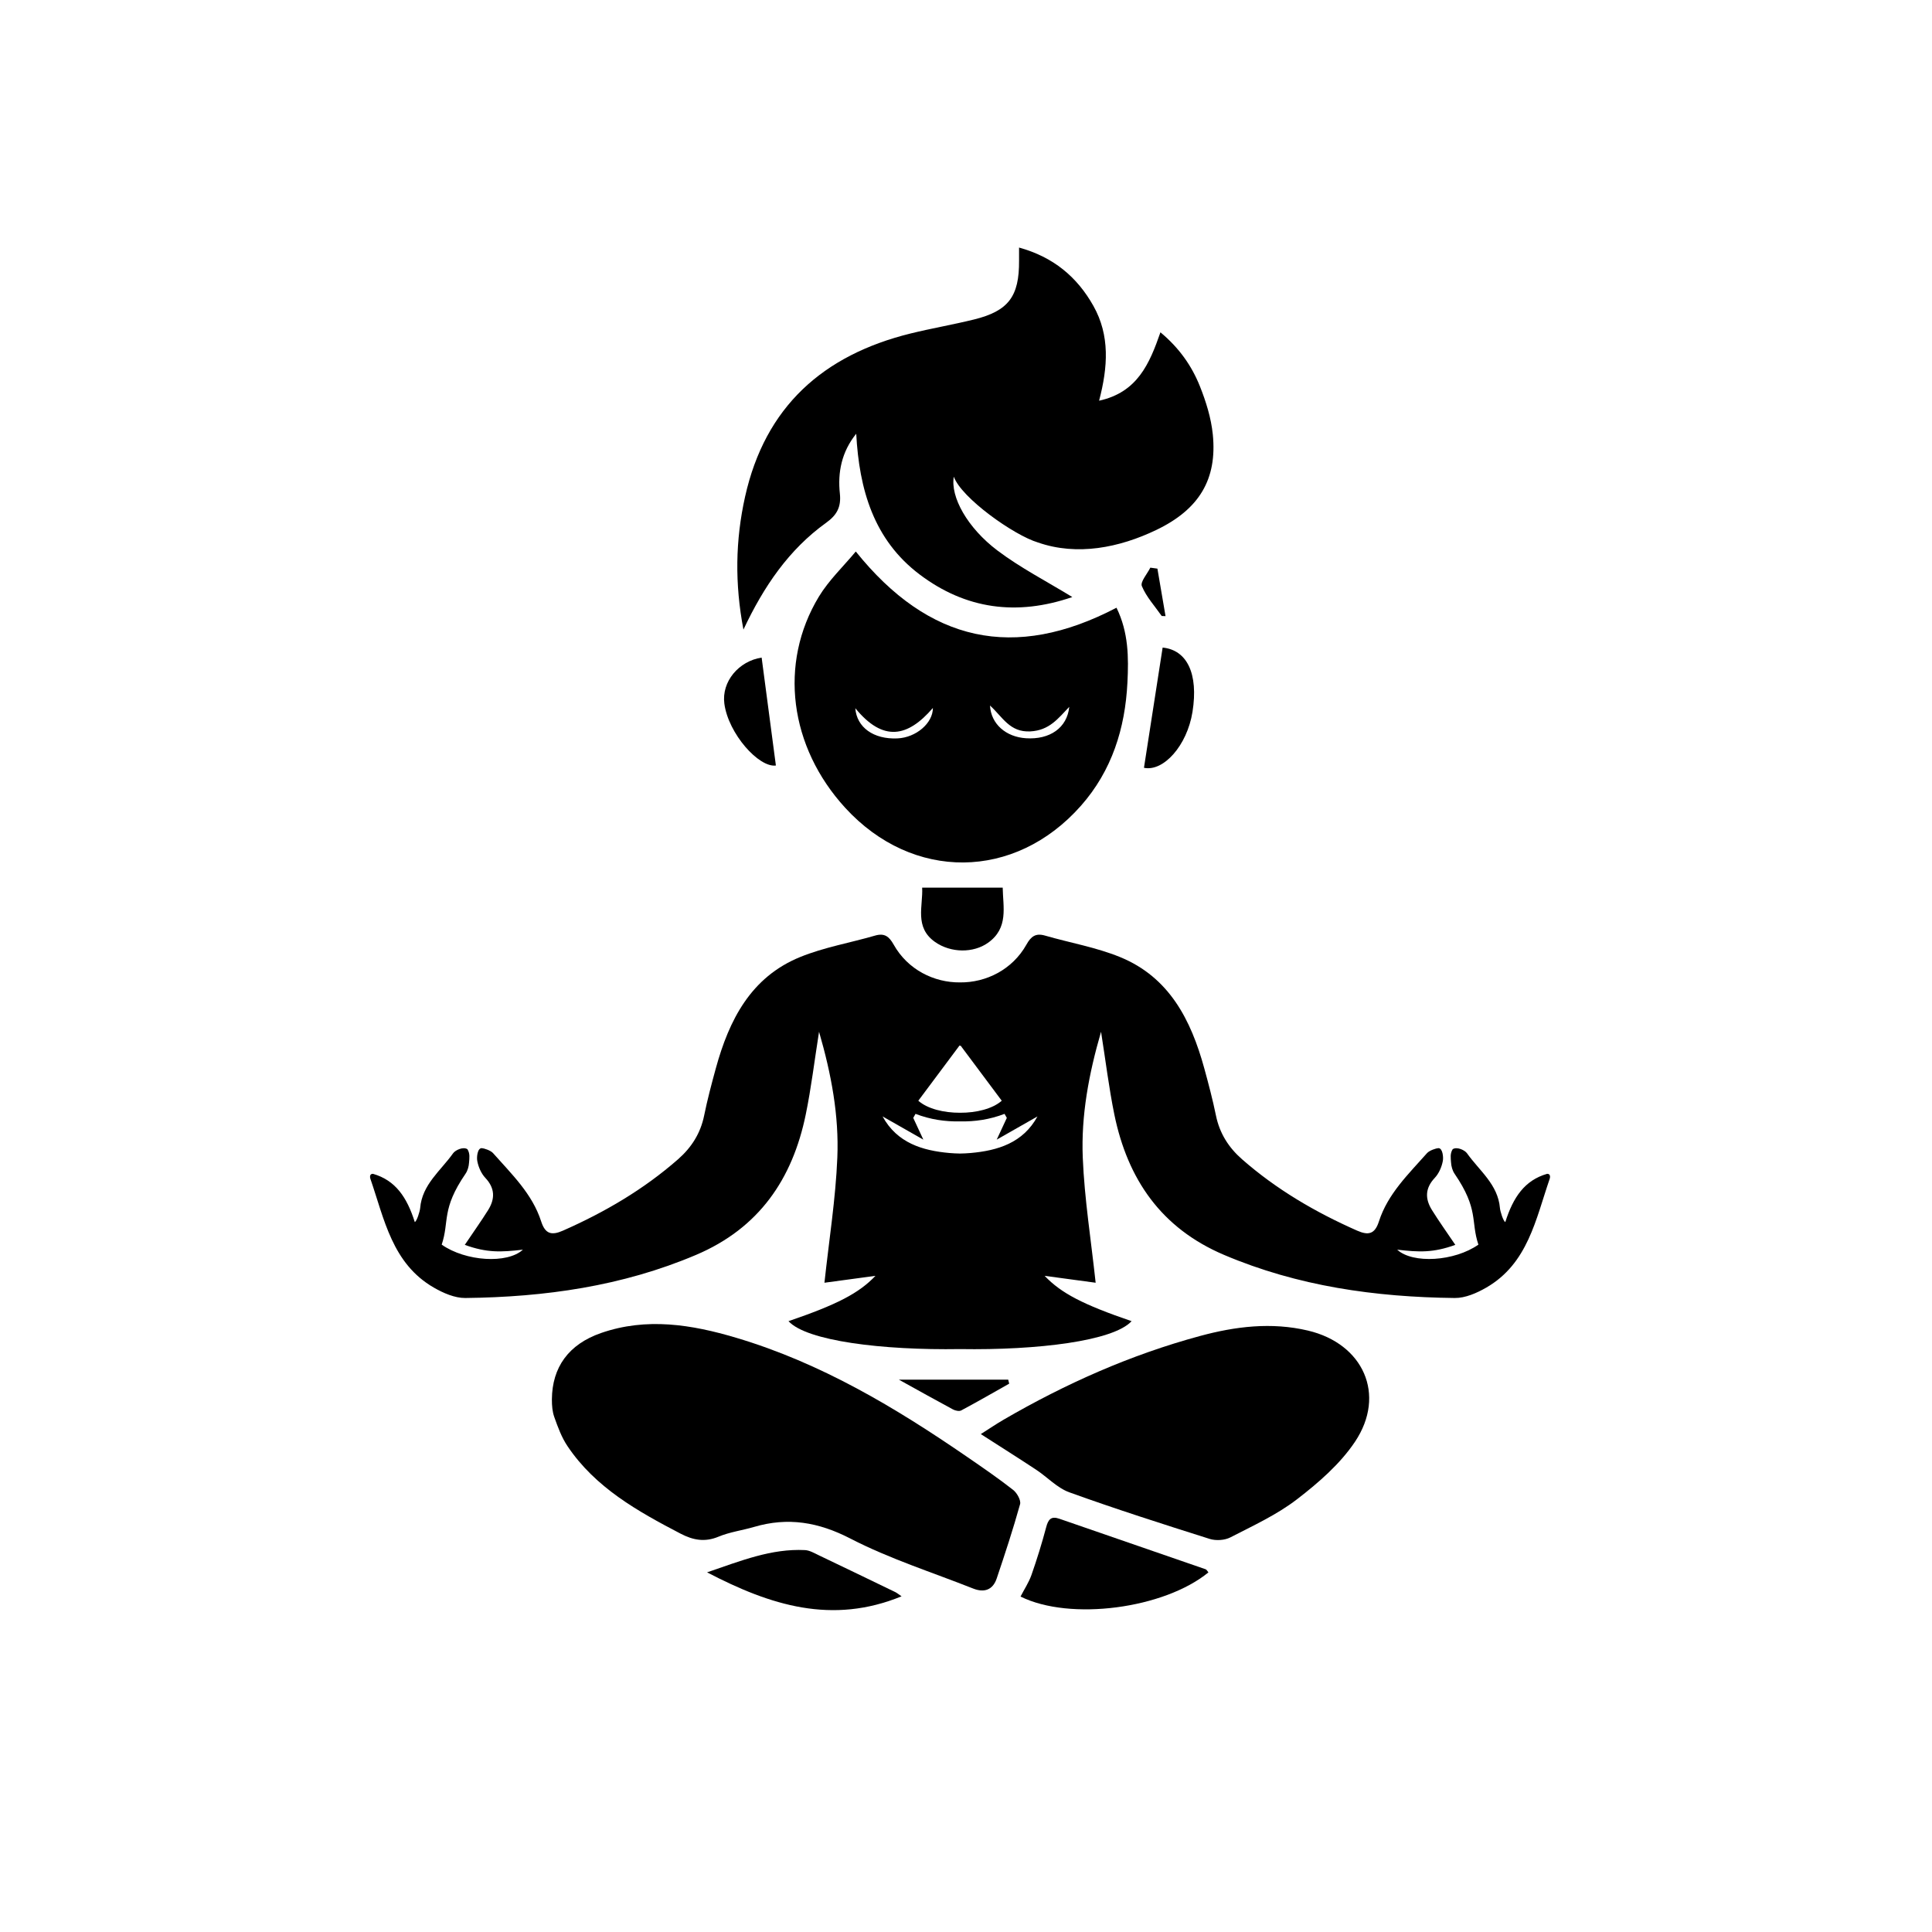
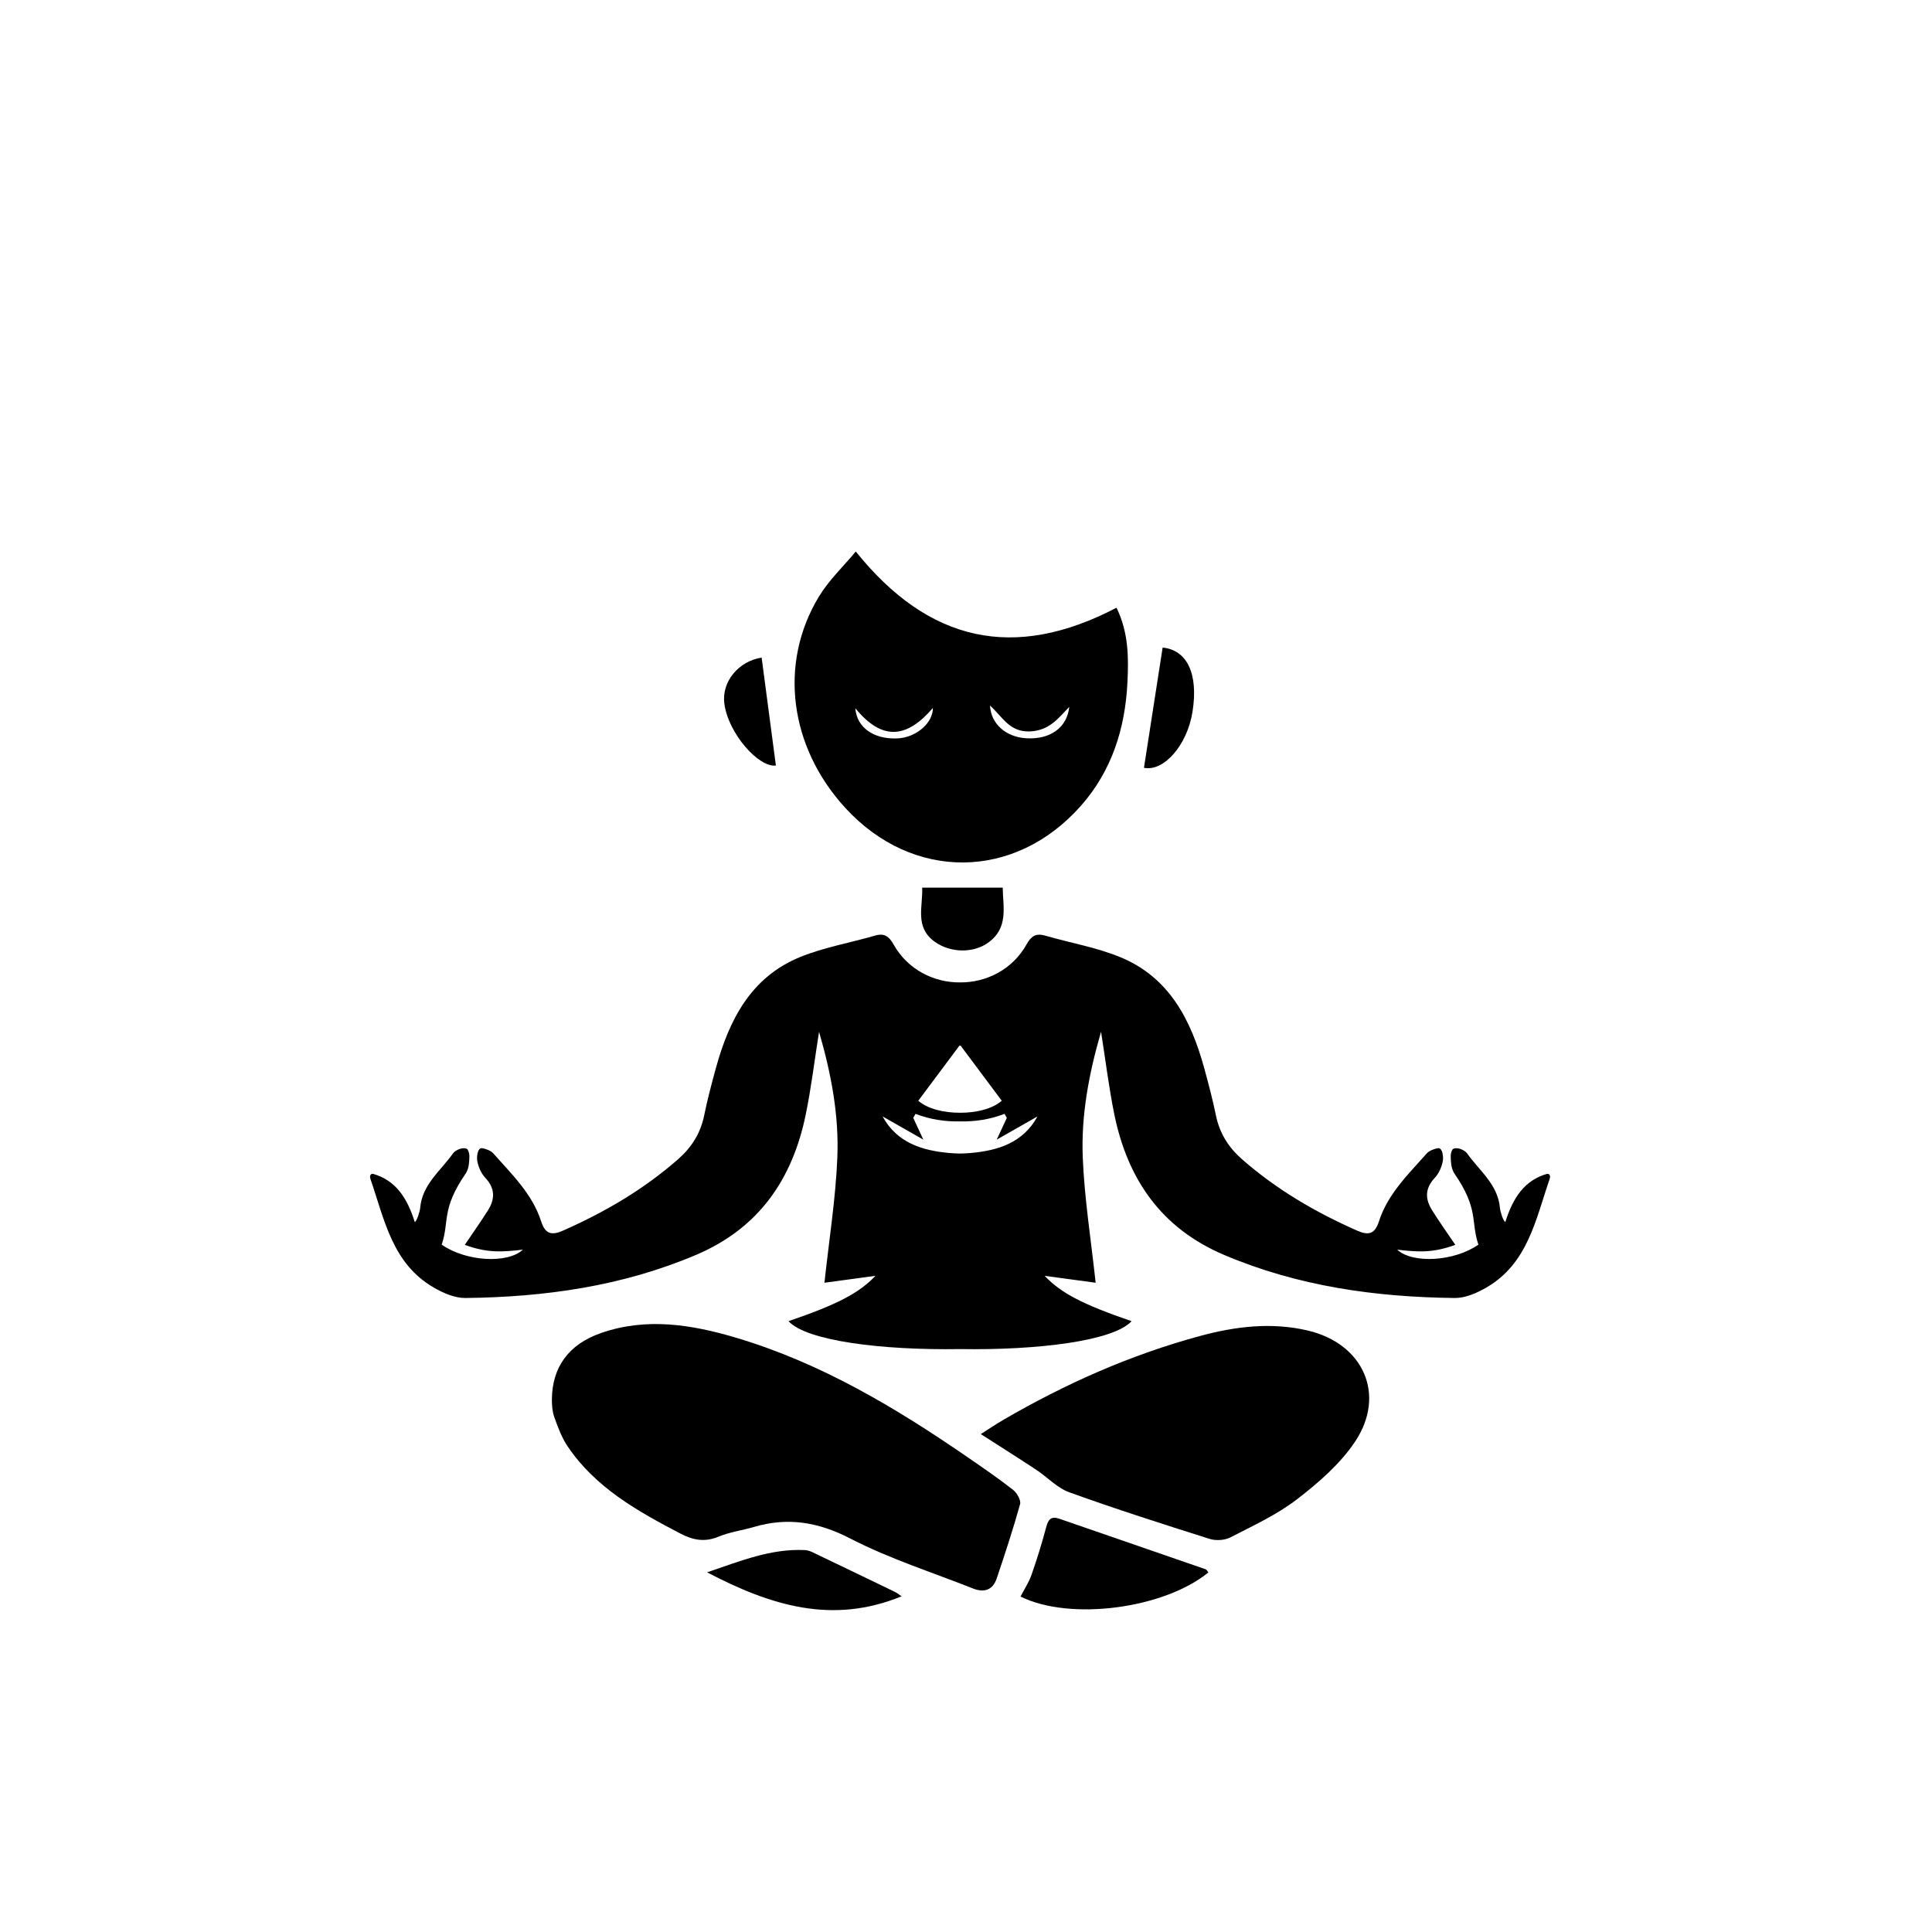
<svg xmlns="http://www.w3.org/2000/svg" id="Layer_1" data-name="Layer 1" viewBox="0 0 651.97 651.97">
  <defs>
    <style> .cls-1 { stroke-width: 0px; } </style>
  </defs>
-   <path class="cls-1" d="m321.88,160.83c-1.22,6.81,4.55,17.28,14.72,24.95,7.73,5.83,16.47,10.32,25.26,15.7-18.72,6.44-35.96,4.12-51.51-7.61-15.55-11.73-20.41-28.76-21.41-47.5-4.93,6.1-6.29,13.03-5.52,20.18.5,4.62-1.07,7.3-4.64,9.87-12.6,9.06-21.04,21.48-27.9,36.04-2.95-15.49-2.72-30.15.55-44.83,6.77-30.39,26.33-47.81,55.84-55.09,7.1-1.75,14.33-2.98,21.43-4.73,11.63-2.87,15.28-7.79,15.19-19.87,0-1.28,0-2.56,0-4.4,11.57,3.19,19.58,9.89,25.09,19.69,5.62,10,4.9,20.64,1.92,31.99,12.92-2.83,16.99-12.41,20.7-23.08,6.32,5.26,10.56,11.31,13.31,18.19,2.07,5.19,3.8,10.74,4.36,16.27,1.52,15.11-4.56,25.28-19.07,32.24-12.46,5.98-26.69,8.84-39.94,4.22-8.14-2.44-25.88-15.07-28.39-22.21Z" />
  <path class="cls-1" d="m186.24,472.21c.09-10.81,5.62-18.56,16.58-22.37,15.34-5.33,30.54-2.88,45.57,1.59,28.58,8.49,53.78,23.56,78.11,40.3,5.21,3.58,10.43,7.16,15.4,11.06,1.3,1.02,2.7,3.5,2.33,4.82-2.35,8.44-5.09,16.77-7.89,25.07-1.3,3.86-4.22,4.86-7.93,3.39-13.86-5.49-28.21-10.04-41.4-16.85-10.82-5.59-21.1-7.31-32.53-3.95-3.99,1.17-8.21,1.71-12,3.29-4.62,1.93-8.59,1.18-12.78-1-14.53-7.57-28.83-15.57-38.21-29.57-1.97-2.94-3.22-6.35-4.44-9.79-.65-1.84-.81-3.74-.81-5.97Z" />
  <path class="cls-1" d="m376.77,205.08c4.09,8.34,4.11,16.82,3.69,25.25-.77,15.49-5.24,29.74-15.68,41.57-22.31,25.28-56.8,25.54-79.54.72-18.84-20.56-22.56-48.69-8.91-71.27,3.36-5.55,8.26-10.18,12.46-15.24,24.62,30.66,53.48,37.02,87.98,18.97Zm-15.95,33.47c-3.74,3.89-6.7,7.95-13.17,8.27-6.96.34-9.34-4.93-13.57-8.73.35,6.27,5.41,10.61,12.16,11.04,8.01.52,13.87-3.49,14.59-10.59Zm-72.19.44c.47,6.46,6.16,10.55,14.2,10.19,6.32-.28,12-5.15,11.98-10.27-8.51,9.88-16.78,11.57-26.18.08Z" />
  <path class="cls-1" d="m330.99,483.94c2.99-1.9,5.26-3.44,7.63-4.82,20.93-12.17,42.91-21.94,66.3-28.27,11.96-3.24,24.13-4.75,36.48-1.83,18.65,4.41,26.47,21.62,15.87,37.49-5.03,7.53-12.35,13.87-19.62,19.46-6.78,5.21-14.78,8.88-22.44,12.83-1.94,1-4.91,1.18-7.02.51-15.85-5.01-31.69-10.07-47.32-15.71-4.13-1.49-7.45-5.15-11.25-7.65-5.93-3.92-11.95-7.7-18.62-11.99Z" />
  <path class="cls-1" d="m407.79,530.62c-14.98,12.26-46.68,16.46-63.4,8.15,1.24-2.41,2.78-4.73,3.68-7.27,1.86-5.3,3.53-10.69,4.97-16.12.69-2.62,1.64-3.84,4.44-2.87,16.45,5.69,32.92,11.35,49.36,17.05.39.14.63.7.95,1.06Z" />
-   <path class="cls-1" d="m304.24,538.69c-23.45,9.61-44.18,3.11-65.63-8.09,11.47-3.92,21.69-8.06,33.02-7.51,1.57.08,3.14,1.01,4.62,1.72,8.64,4.12,17.26,8.29,25.88,12.46.57.28,1.06.71,2.11,1.42Z" />
+   <path class="cls-1" d="m304.24,538.69c-23.45,9.61-44.18,3.11-65.63-8.09,11.47-3.92,21.69-8.06,33.02-7.51,1.57.08,3.14,1.01,4.62,1.72,8.64,4.12,17.26,8.29,25.88,12.46.57.28,1.06.71,2.11,1.42" />
  <path class="cls-1" d="m311.19,299.54h27.18c.09,6.49,2.08,13.64-4.98,18.63-4.92,3.48-12.49,3.47-17.86-.3-7.04-4.96-4-12.14-4.34-18.32Z" />
  <path class="cls-1" d="m392.34,218.53c8.21.81,12.13,8.77,10.08,21.68-1.82,11.44-9.83,20.28-16.38,18.89,2.08-13.42,4.16-26.8,6.3-40.57Z" />
  <path class="cls-1" d="m257.02,221.9c1.63,12.32,3.21,24.37,4.81,36.43-5.74.77-16.04-10.73-17.39-20.87-.99-7.44,4.86-14.38,12.59-15.55Z" />
-   <path class="cls-1" d="m303.35,465.58h36.88c.11.45.22.9.33,1.35-5.38,3.03-10.73,6.12-16.18,9.03-.69.37-2.01.09-2.8-.34-5.78-3.1-11.49-6.31-18.24-10.04Z" />
-   <path class="cls-1" d="m392.03,207.87c-2.32-3.32-5.18-6.42-6.7-10.08-.59-1.43,1.82-4.12,2.86-6.23.8.11,1.59.22,2.39.33.91,5.34,1.83,10.69,2.74,16.03-.43-.02-.86-.03-1.29-.05Z" />
  <path class="cls-1" d="m522.11,396.11c-7.61,2.18-11.48,7.93-14.13,16.28-.7-.28-1.73-3.64-1.81-4.7-.66-8-6.96-12.63-11.11-18.5-.75-1.07-3.42-2.32-4.84-1.38-.94,1.5-.65,3.02-.55,4.5.08,1.28.45,2.69,1.19,3.78,8.25,12.06,5.38,15.99,8.04,23.92-8.06,5.67-22.18,6.54-27.4,1.7,7.39.86,12.12,1.09,19.61-1.62-2.93-4.33-5.52-7.96-7.87-11.73-2.35-3.77-2.39-7.35.93-10.87,1.4-1.49,2.36-3.7,2.73-5.73.24-1.3-.07-4.36-1.52-4.31-.68.03-2.97.74-3.81,1.68-6.26,7.08-13.25,13.73-16.24,23.06-1.37,4.27-3.52,4.79-7.37,3.09-14.09-6.22-27.24-13.91-38.85-24.1-4.49-3.94-7.54-8.73-8.77-14.72-1.1-5.37-2.5-10.68-3.95-15.96-4.47-16.29-11.8-30.74-28.42-37.53-8.07-3.3-16.86-4.8-25.29-7.24-3.17-.92-4.74.24-6.29,3.02-4.75,8.48-13.64,12.86-22.41,12.77-8.77.09-17.66-4.29-22.41-12.77-1.56-2.78-3.12-3.94-6.29-3.02-8.43,2.45-17.22,3.95-25.29,7.24-16.62,6.79-23.95,21.24-28.42,37.53-1.45,5.29-2.86,10.6-3.95,15.96-1.22,5.99-4.27,10.77-8.77,14.72-11.61,10.19-24.76,17.88-38.85,24.1-3.85,1.7-6,1.17-7.37-3.09-2.99-9.33-9.98-15.98-16.24-23.06-.83-.94-3.12-1.65-3.81-1.68-1.45-.04-1.76,3.01-1.52,4.31.37,2.03,1.33,4.24,2.73,5.73,3.31,3.52,3.28,7.1.93,10.87-2.36,3.77-4.95,7.39-7.87,11.73,7.48,2.71,12.21,2.48,19.61,1.62-5.22,4.85-19.34,3.98-27.4-1.7,2.66-7.92-.21-11.86,8.04-23.92.75-1.1,1.11-2.5,1.19-3.78.1-1.48.39-3-.55-4.5-1.42-.94-4.09.31-4.84,1.38-4.15,5.87-10.45,10.51-11.11,18.5-.09,1.06-1.11,4.42-1.81,4.7-2.65-8.36-6.51-14.1-14.13-16.28-1.26,0-.97,1.35-.86,1.66,4.72,13.67,7.35,28.64,21.41,36.74,3.19,1.84,7.09,3.55,10.64,3.51,26.77-.3,52.93-3.96,77.86-14.55,21.23-9.02,32.54-25.56,37.02-47.41,1.83-8.91,2.91-17.97,4.48-27.88,4.17,14.35,6.75,28.3,6.17,42.43-.57,13.97-2.8,27.87-4.35,42.26,5.11-.69,11.07-1.5,17.22-2.33-5.6,5.88-12.93,9.68-29.35,15.3,6.14,6.69,31.65,9.84,57.89,9.42,26.24.42,51.75-2.73,57.89-9.42-16.41-5.62-23.75-9.42-29.35-15.3,6.15.83,12.11,1.64,17.22,2.33-1.55-14.4-3.78-28.3-4.35-42.26-.57-14.13,2-28.08,6.17-42.43,1.57,9.91,2.66,18.97,4.48,27.88,4.48,21.85,15.79,38.39,37.02,47.41,24.93,10.59,51.09,14.25,77.86,14.55,3.55.04,7.45-1.67,10.64-3.51,14.06-8.11,16.69-23.08,21.41-36.74.1-.3.4-1.67-.86-1.66Zm-198.29-43.32c.05.07.1.13.15.2.05-.07.1-.13.15-.2,4.27,5.72,9.09,12.19,13.93,18.66-3.09,2.74-8.61,4.09-14.08,4.06-5.47.02-10.99-1.32-14.08-4.06,4.83-6.48,9.66-12.94,13.93-18.66Zm3.74,36.3c-1.21.11-2.41.16-3.59.18-1.18-.02-2.38-.07-3.59-.18-9.1-.81-17.66-3.39-22.54-12.34,4.31,2.45,8.62,4.91,13.75,7.83-1.49-3.21-2.45-5.28-3.41-7.34l.77-1.36c5.01,1.92,10,2.65,15.02,2.54,5.01.11,10.01-.62,15.02-2.54.26.45.52.9.77,1.36-.96,2.07-1.92,4.13-3.41,7.34,5.12-2.92,9.44-5.37,13.75-7.83-4.88,8.96-13.44,11.53-22.54,12.34Z" />
</svg>